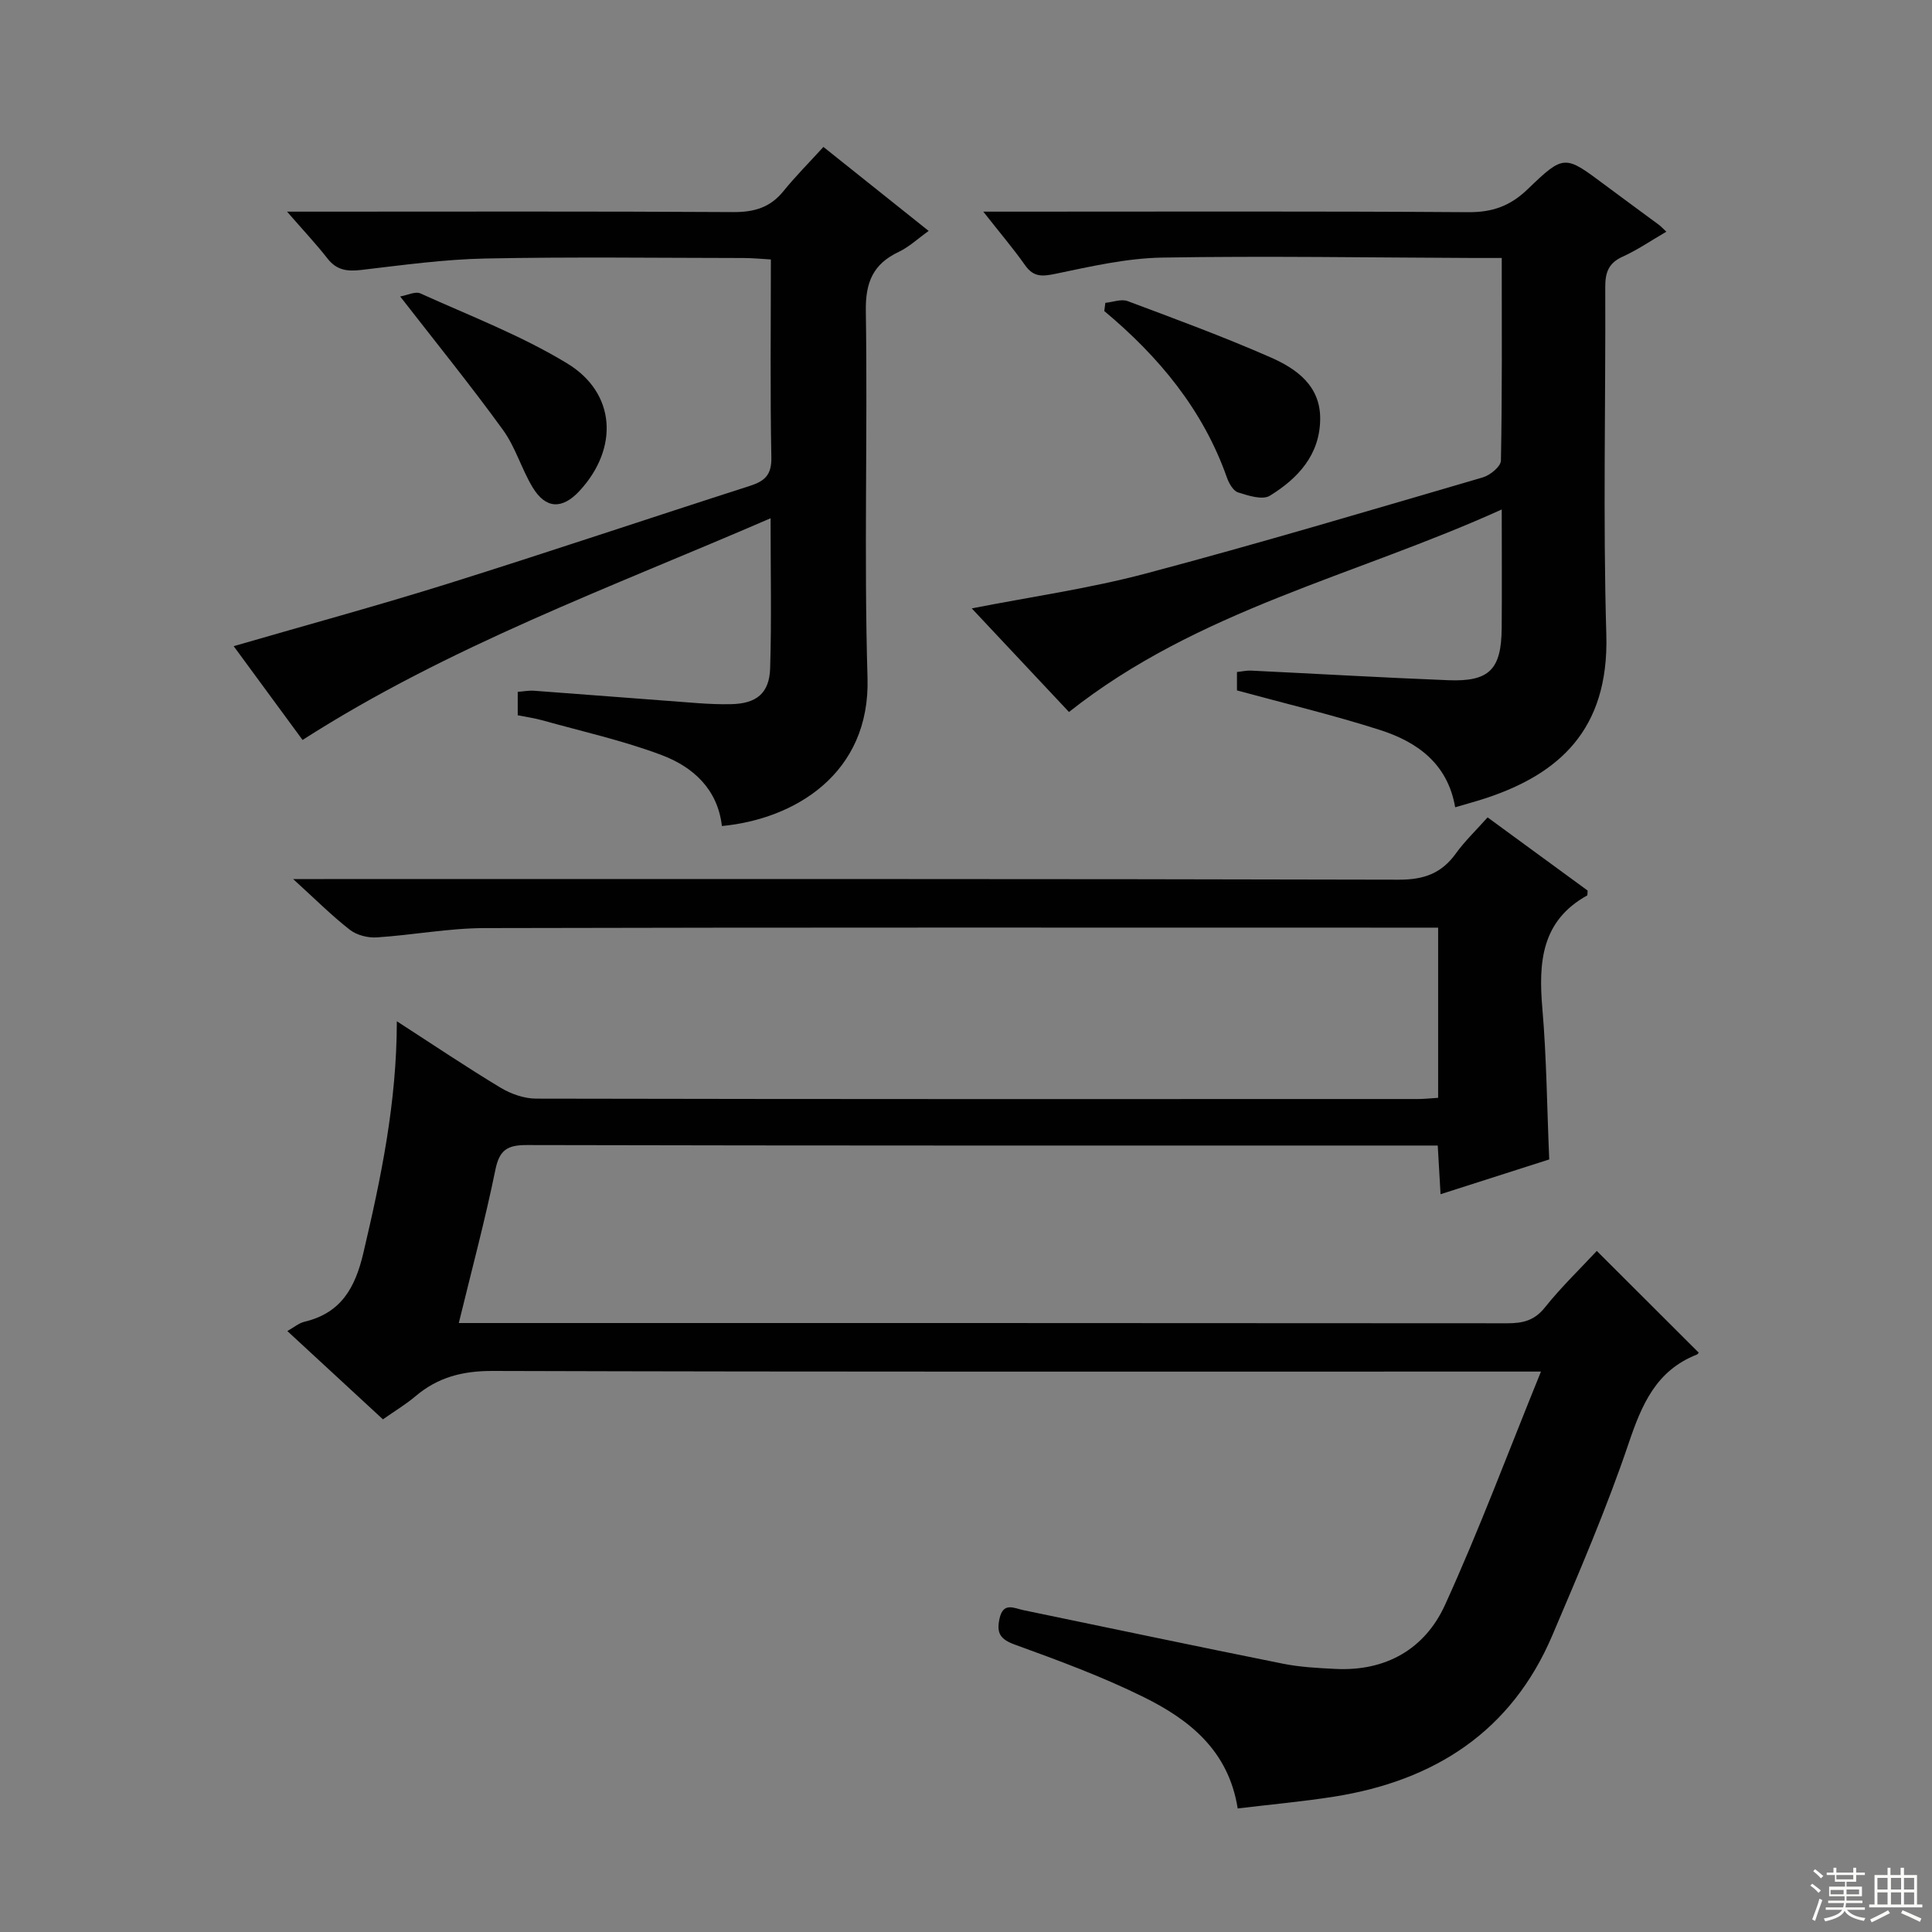
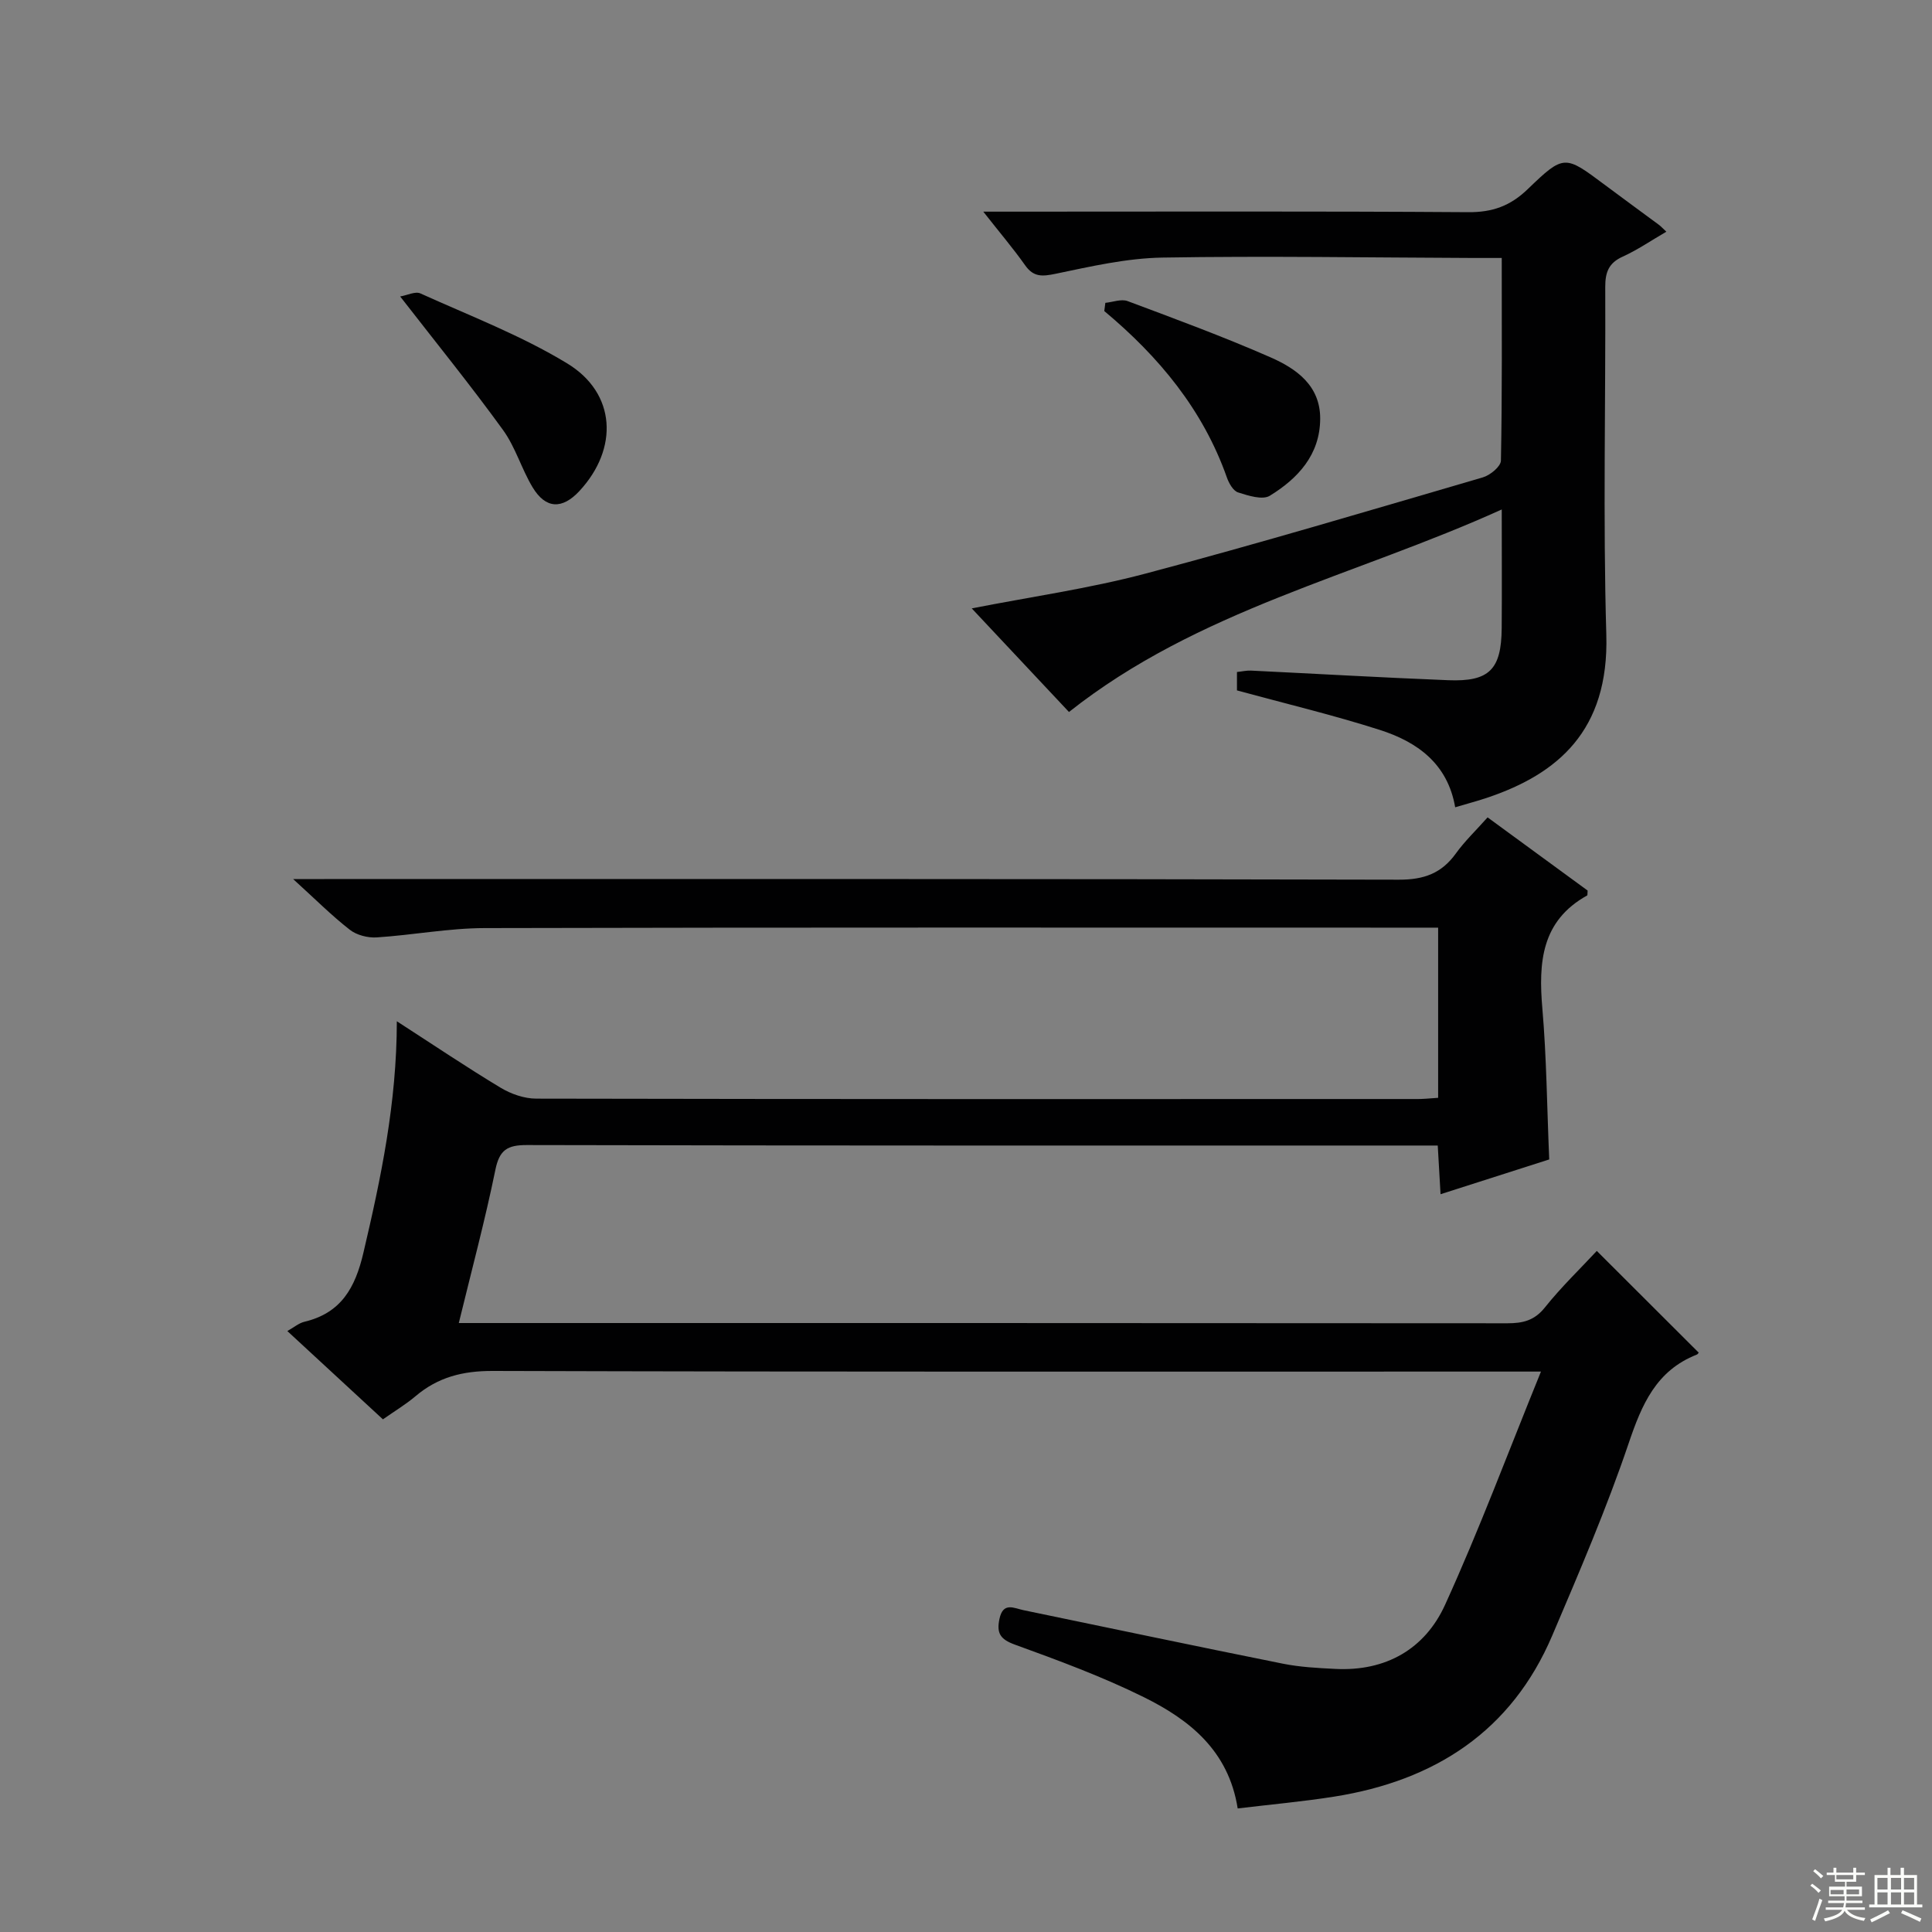
<svg xmlns="http://www.w3.org/2000/svg" enable-background="new 0 0 400 400" viewBox="0 0 400 400">
  <rect x="0" y="0" width="400" height="400" fill="#808080" stroke="none" />
  <g fill="#010102">
    <path d="m297.75 227.29c0-11.93 0-23.23 0-35.23-1.94 0-3.7 0-5.46 0-63.99 0-127.99-.07-191.98.09-7.44.02-14.87 1.45-22.32 1.93-1.84.12-4.14-.47-5.56-1.58-3.76-2.93-7.15-6.33-11.74-10.5h6.45c74.16 0 148.32-.06 222.48.13 5.2.01 8.84-1.31 11.81-5.44 1.82-2.53 4.12-4.72 6.56-7.46 7.13 5.22 14.04 10.27 20.71 15.15-.06.7-.01.97-.09 1.01-9.51 5.28-10.1 13.88-9.28 23.43.87 10.09.95 20.25 1.42 31.23-7.05 2.26-14.52 4.65-22.5 7.2-.2-3.45-.38-6.5-.58-10.08-2.02 0-3.81 0-5.59 0-60.99 0-121.99.04-182.98-.1-4.08-.01-5.7 1.01-6.54 5.14-2.12 10.37-4.87 20.62-7.57 31.71h5.62c70.49 0 140.99-.01 211.48.05 3.19 0 5.59-.55 7.76-3.27 3.4-4.26 7.37-8.07 10.75-11.71 7.06 7.04 13.97 13.94 21.05 21.01.18-.26 0 .32-.36.46-8.4 3.31-11.37 10.31-14.09 18.35-4.57 13.5-10.22 26.65-15.81 39.78-8.46 19.88-24.35 30.08-45.14 33.38-6.52 1.03-13.12 1.62-20 2.45-1.89-11.99-10-18.37-19.41-23.03-8.59-4.25-17.66-7.6-26.7-10.88-3.07-1.11-3.84-2.38-3.21-5.35.76-3.57 3.02-2.19 5.02-1.78 17.87 3.7 35.73 7.47 53.62 11.06 3.57.72 7.26.91 10.91 1.09 10.43.53 18.53-4.11 22.7-13.26 7.07-15.51 13.04-31.53 19.86-48.3-3.22 0-5.14 0-7.05 0-69.99 0-139.99.08-209.98-.13-6.19-.02-11.32 1.28-15.97 5.22-2.02 1.71-4.31 3.08-6.76 4.8-6.51-6.01-12.97-11.98-19.79-18.28 1.39-.78 2.39-1.65 3.53-1.92 7.6-1.81 10.52-7.02 12.22-14.29 3.64-15.5 6.9-31 6.92-47.93 7.6 4.91 14.44 9.52 21.5 13.77 2.15 1.29 4.89 2.25 7.36 2.25 60.66.12 121.32.1 181.98.08 1.46.04 2.93-.13 4.75-.25z" />
    <path d="m310.92 53.41c-2.25 0-4.04.01-5.83 0-21.49-.08-42.98-.44-64.46-.08-7.38.13-14.78 1.83-22.06 3.35-2.77.57-4.57.74-6.33-1.76-2.48-3.51-5.28-6.79-8.66-11.1h5.91c31.49 0 62.98-.11 94.46.11 5.04.04 8.74-1.28 12.37-4.79 7.5-7.23 7.68-7.03 15.89-.9 3.73 2.79 7.5 5.53 11.24 8.3.4.29.73.67 1.55 1.43-3.12 1.81-5.96 3.77-9.05 5.17-2.92 1.32-3.61 3.28-3.6 6.28.1 23.99-.48 48 .22 71.97.59 19.99-10.19 28.83-24.39 33.68-2.17.74-4.39 1.32-6.9 2.07-1.56-9.06-7.88-13.55-15.61-16.02-9.59-3.07-19.41-5.41-29.57-8.18 0-.69 0-2.11 0-3.81 1-.1 1.95-.33 2.9-.29 13.62.66 27.23 1.45 40.85 1.99 8.5.34 10.99-2.22 11.06-10.78.06-7.79.01-15.58.01-24.57-30.39 13.78-62.9 20.78-89.6 41.93-6.56-6.99-13.34-14.22-20.13-21.45 12.18-2.39 24.28-4.1 36-7.21 23.39-6.2 46.59-13.13 69.83-19.92 1.51-.44 3.7-2.25 3.73-3.46.27-13.76.17-27.55.17-41.96z" />
-     <path d="m48.38 133.78c15.13-4.39 29.84-8.39 44.37-12.94 20.89-6.55 41.65-13.55 62.5-20.24 3.07-.99 4.52-2.26 4.45-5.87-.26-13.47-.1-26.95-.1-41.01-2.08-.12-3.83-.3-5.59-.3-17.82-.02-35.65-.26-53.47.1-8.6.17-17.19 1.37-25.75 2.37-2.9.34-5.09.07-6.99-2.37-2.35-3.01-4.98-5.8-8.37-9.7h5.9c28.82 0 57.64-.09 86.46.09 4.33.03 7.66-.93 10.41-4.33 2.5-3.09 5.33-5.92 8.28-9.16 7.49 5.98 14.34 11.45 21.79 17.39-2.28 1.63-4.08 3.34-6.2 4.34-5.3 2.51-6.9 6.28-6.81 12.24.39 25.31-.4 50.66.35 75.95.59 19.94-15.2 29.27-30.15 30.68-.87-7.63-5.97-12.25-12.5-14.7-8.02-3.02-16.48-4.89-24.76-7.21-1.58-.44-3.22-.66-5.01-1.02 0-1.65 0-3.1 0-4.85 1.16-.08 2.28-.31 3.38-.23 11.27.83 22.53 1.72 33.8 2.56 2.32.17 4.66.27 6.98.22 5.23-.1 7.94-2.22 8.1-7.43.31-9.95.09-19.92.09-31.06-33.19 14.38-66.54 26.45-96.9 45.9-4.64-6.31-9.43-12.83-14.26-19.42z" />
-     <path d="m228.85 62.7c1.55-.15 3.3-.85 4.61-.36 9.92 3.71 19.87 7.38 29.56 11.63 5.37 2.35 10.36 5.86 10.31 12.77-.05 7.43-4.62 12.33-10.43 15.9-1.52.93-4.46-.02-6.57-.69-1.01-.32-1.9-1.9-2.32-3.1-4.95-14.04-14.09-25.02-25.38-34.45.08-.56.15-1.13.22-1.7z" />
+     <path d="m228.85 62.7c1.55-.15 3.3-.85 4.61-.36 9.92 3.71 19.87 7.38 29.56 11.63 5.37 2.35 10.36 5.86 10.31 12.77-.05 7.43-4.62 12.33-10.43 15.9-1.52.93-4.46-.02-6.57-.69-1.01-.32-1.9-1.9-2.32-3.1-4.95-14.04-14.09-25.02-25.38-34.45.08-.56.15-1.13.22-1.7" />
    <path d="m82.85 61.38c1.48-.25 3.13-1.11 4.19-.63 10.23 4.63 20.85 8.69 30.39 14.49 10.16 6.17 10.67 17.64 2.54 26.41-3.56 3.84-6.98 3.74-9.69-.74-2.3-3.81-3.55-8.32-6.14-11.89-6.59-9.1-13.68-17.85-21.29-27.64z" />
  </g>
  <path d="m374.8 390.4.4-.4c.7.5 1.3 1 1.8 1.4l-.5.5c-.5-.6-1.1-1.1-1.7-1.5zm1 7.3-.6-.3c.5-1.4 1.1-2.8 1.5-4.3.2.1.4.2.6.3-.5 1.3-1 2.8-1.5 4.3zm-.4-10.3.4-.4c.4.3 1 .8 1.7 1.4l-.5.5c-.4-.5-1-1-1.6-1.5zm2.5.3h1.7v-1h.6v1h3.5v-1h.6v1h1.8v.5h-1.8v1.4h-2v1h3.2v2h-3.2v.9h3.3v.5h-3.4c0 .3-.1.6-.1.9h4v.5h-3.7c.7.9 1.9 1.5 3.8 1.7-.1.2-.2.4-.3.6-2.1-.4-3.5-1.1-4-2.1-.4 1-1.8 1.7-4 2.2-.1-.2-.2-.4-.3-.6 2.1-.4 3.4-1 3.8-1.8h-3.4v-.5h3.6c.1-.3.1-.6.2-.9h-3.3v-.5h3.4c0-.3 0-.6 0-.9h-3.2v-2h3.3v-1h-2.1v-1.4h-1.7v-.5zm1.1 3.5v1h2.7c0-.3 0-.4 0-.4 0-.1 0-.2 0-.2 0-.1 0-.2 0-.3h-2.7zm1.2-3v.9h3.5v-.9zm4.7 3h-2.6v.6.4h2.6z" fill="#fbfcfa" />
  <path d="m393.6 386.7h.6v1.5h2.7v6.1h1.1v.6h-11v-.6h1.1v-6.1h2.7v-1.5h.6v1.5h2.1v-1.5zm-2.7 8.8.4.6c-1.2.6-2.5 1.3-3.8 1.9-.1-.2-.2-.4-.3-.6 1.2-.6 2.5-1.2 3.7-1.9zm-2.2-6.7v2.4h2.1v-2.4zm0 3v2.5h2.1v-2.5zm2.8-3v2.4h2.1v-2.4zm0 3v2.5h2.1v-2.5zm6 6.1c-1.4-.7-2.7-1.3-3.9-1.8l.3-.6c1.5.6 2.7 1.2 3.9 1.7zm-1.2-9.1h-2.1v2.4h2.1zm-2.1 3v2.5h2.1v-2.5z" fill="#fbfcfa" />
</svg>